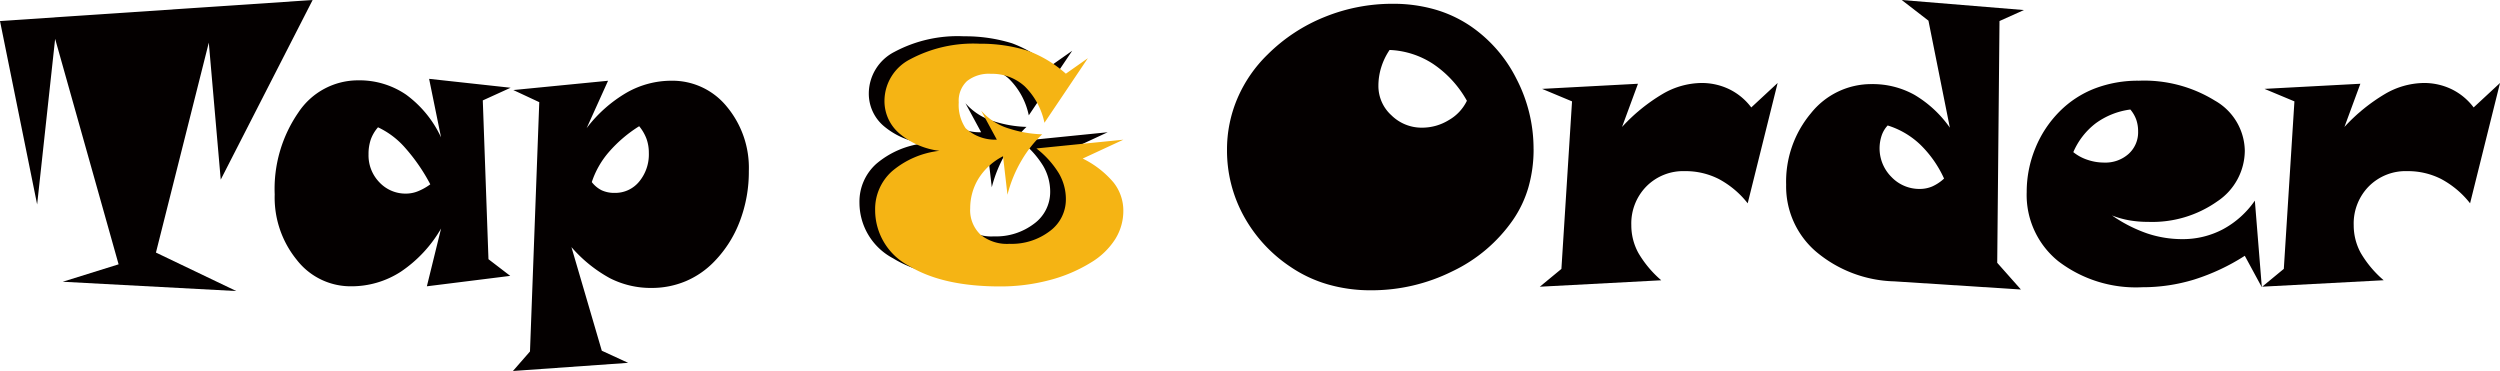
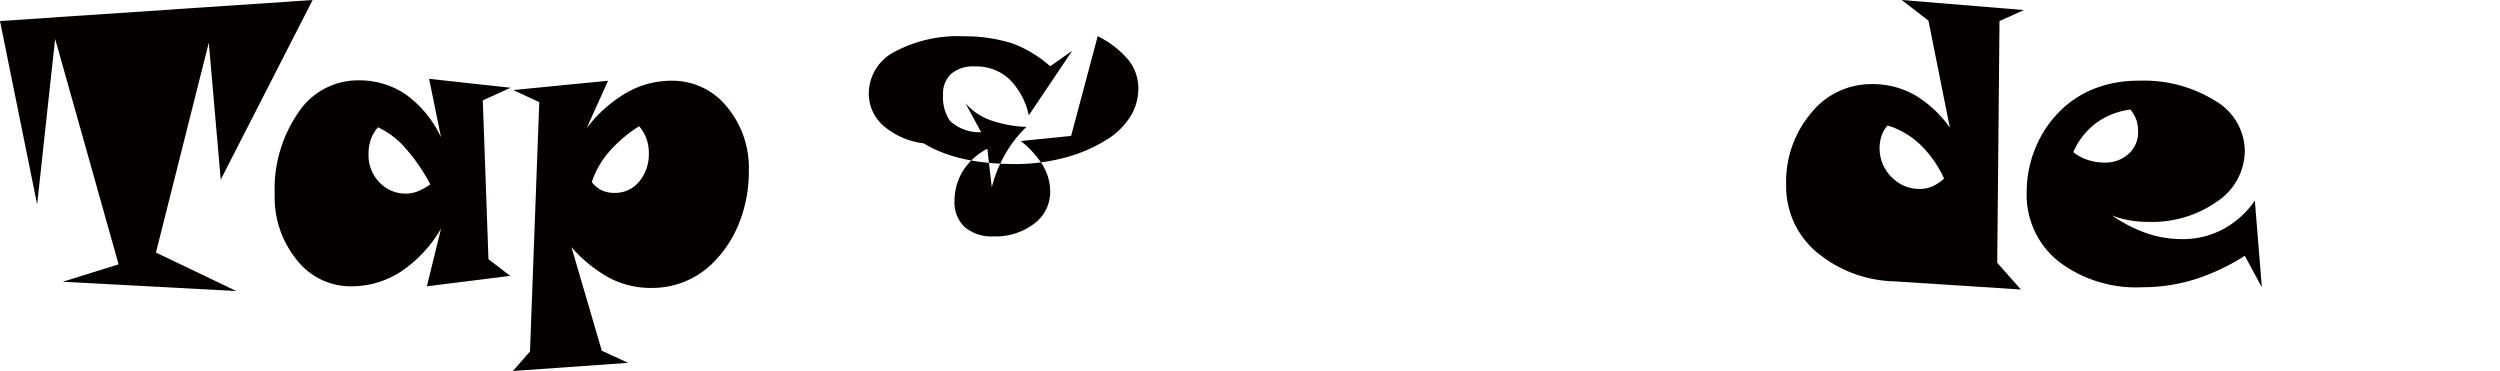
<svg xmlns="http://www.w3.org/2000/svg" width="252.703" height="37.5" viewBox="0 0 252.703 37.5">
  <g transform="translate(-0.437 -0.099)">
-     <path d="M132.162,16.381l4.107-1.906-8.79.885a9.4,9.4,0,0,1,2.249,2.483,5.154,5.154,0,0,1,.729,2.642,3.966,3.966,0,0,1-1.617,3.226A6.345,6.345,0,0,1,124.757,25a4.224,4.224,0,0,1-2.939-.937,3.413,3.413,0,0,1-1.032-2.666,5.756,5.756,0,0,1,.785-2.9,6.28,6.28,0,0,1,2.533-2.35l.45,3.89A13.187,13.187,0,0,1,126,16.534a11.988,11.988,0,0,1,2.061-2.6,12.025,12.025,0,0,1-3.272-.558,6.079,6.079,0,0,1-2.9-1.84l1.589,2.937a4.372,4.372,0,0,1-3.16-1.161,4.223,4.223,0,0,1-.689-2.61,2.713,2.713,0,0,1,.832-2.146,3.541,3.541,0,0,1,2.418-.737A4.879,4.879,0,0,1,126.3,9.084a7.236,7.236,0,0,1,1.994,3.682l4.39-6.529-2.227,1.568a12.135,12.135,0,0,0-3.86-2.324,16,16,0,0,0-4.852-.705,13.537,13.537,0,0,0-7.022,1.57,4.739,4.739,0,0,0-2.6,4.2,4.29,4.29,0,0,0,1.489,3.283A7.7,7.7,0,0,0,117.68,15.6a8.928,8.928,0,0,0-4.788,2.057,5.123,5.123,0,0,0-1.714,3.932,6.358,6.358,0,0,0,3.4,5.629q3.4,2.089,9.231,2.089a19.279,19.279,0,0,0,4.972-.632,15.265,15.265,0,0,0,4.235-1.8,7.4,7.4,0,0,0,2.418-2.329,5.373,5.373,0,0,0,.832-2.891,4.579,4.579,0,0,0-.992-2.859,9.647,9.647,0,0,0-3.115-2.414Z" transform="translate(-23.866 -1.008)" fill="#040000" />
-     <path d="M134.183,17.34l4.107-1.906-8.79.885a9.4,9.4,0,0,1,2.249,2.483,5.154,5.154,0,0,1,.729,2.642,3.966,3.966,0,0,1-1.617,3.226,6.345,6.345,0,0,1-4.083,1.29,4.224,4.224,0,0,1-2.939-.937,3.413,3.413,0,0,1-1.032-2.666,5.756,5.756,0,0,1,.785-2.9,6.28,6.28,0,0,1,2.533-2.35l.449,3.89a13.188,13.188,0,0,1,1.447-3.506,11.989,11.989,0,0,1,2.061-2.6,12.025,12.025,0,0,1-3.272-.558,6.079,6.079,0,0,1-2.9-1.84l1.589,2.937a4.375,4.375,0,0,1-3.161-1.161,4.223,4.223,0,0,1-.689-2.61,2.713,2.713,0,0,1,.832-2.146,3.541,3.541,0,0,1,2.418-.737,4.879,4.879,0,0,1,3.419,1.266,7.236,7.236,0,0,1,1.994,3.682l4.39-6.529-2.227,1.568a12.135,12.135,0,0,0-3.86-2.324,16,16,0,0,0-4.852-.705,13.537,13.537,0,0,0-7.022,1.57,4.739,4.739,0,0,0-2.6,4.2,4.291,4.291,0,0,0,1.489,3.283A7.7,7.7,0,0,0,119.7,16.56a8.928,8.928,0,0,0-4.788,2.057,5.123,5.123,0,0,0-1.714,3.932,6.358,6.358,0,0,0,3.4,5.629q3.4,2.089,9.231,2.089a19.279,19.279,0,0,0,4.972-.632,15.264,15.264,0,0,0,4.235-1.8,7.4,7.4,0,0,0,2.418-2.329,5.373,5.373,0,0,0,.832-2.891,4.579,4.579,0,0,0-.992-2.859,9.612,9.612,0,0,0-3.114-2.414Z" transform="translate(-24.301 -1.215)" fill="#f5b414" />
+     <path d="M132.162,16.381l4.107-1.906-8.79.885a9.4,9.4,0,0,1,2.249,2.483,5.154,5.154,0,0,1,.729,2.642,3.966,3.966,0,0,1-1.617,3.226A6.345,6.345,0,0,1,124.757,25a4.224,4.224,0,0,1-2.939-.937,3.413,3.413,0,0,1-1.032-2.666,5.756,5.756,0,0,1,.785-2.9,6.28,6.28,0,0,1,2.533-2.35l.45,3.89A13.187,13.187,0,0,1,126,16.534a11.988,11.988,0,0,1,2.061-2.6,12.025,12.025,0,0,1-3.272-.558,6.079,6.079,0,0,1-2.9-1.84l1.589,2.937a4.372,4.372,0,0,1-3.16-1.161,4.223,4.223,0,0,1-.689-2.61,2.713,2.713,0,0,1,.832-2.146,3.541,3.541,0,0,1,2.418-.737A4.879,4.879,0,0,1,126.3,9.084a7.236,7.236,0,0,1,1.994,3.682l4.39-6.529-2.227,1.568a12.135,12.135,0,0,0-3.86-2.324,16,16,0,0,0-4.852-.705,13.537,13.537,0,0,0-7.022,1.57,4.739,4.739,0,0,0-2.6,4.2,4.29,4.29,0,0,0,1.489,3.283A7.7,7.7,0,0,0,117.68,15.6q3.4,2.089,9.231,2.089a19.279,19.279,0,0,0,4.972-.632,15.265,15.265,0,0,0,4.235-1.8,7.4,7.4,0,0,0,2.418-2.329,5.373,5.373,0,0,0,.832-2.891,4.579,4.579,0,0,0-.992-2.859,9.647,9.647,0,0,0-3.115-2.414Z" transform="translate(-23.866 -1.008)" fill="#040000" />
    <path d="M32.038.1,22.749,18.256,21.543,4.408,16.2,25.629l8.12,3.888L6.776,28.579l5.65-1.762L6.01,4.025,4.191,20.765.437,2.225Z" transform="translate(0)" fill="#040000" />
    <path d="M59.684,11.155l-2.816,1.283.574,16.05,2.2,1.686-8.427,1.053,1.436-5.841a13.174,13.174,0,0,1-4.07,4.367,9.158,9.158,0,0,1-5.028,1.474,6.885,6.885,0,0,1-5.487-2.671,9.975,9.975,0,0,1-2.232-6.617,13.594,13.594,0,0,1,2.394-8.283,7.23,7.23,0,0,1,6.033-3.247,8.349,8.349,0,0,1,4.855,1.447,11.146,11.146,0,0,1,3.533,4.319l-1.207-5.918,8.236.9Zm-13.407,4a3.82,3.82,0,0,0-.728,1.225,4.553,4.553,0,0,0-.23,1.513,3.905,3.905,0,0,0,1.1,2.826,3.617,3.617,0,0,0,2.71,1.139,3.258,3.258,0,0,0,1.187-.239,5.593,5.593,0,0,0,1.245-.7,18.481,18.481,0,0,0-2.557-3.706,8.338,8.338,0,0,0-2.729-2.059" transform="translate(-7.63 -2.189)" fill="#040000" />
    <path d="M72.447,27.333l3.064,10.458,2.662,1.225-11.644.824,1.724-1.973.938-25.2-2.623-1.225,9.576-.939-2.164,4.789a13.837,13.837,0,0,1,4.031-3.581A9.134,9.134,0,0,1,82.54,10.5,7.078,7.078,0,0,1,88.133,13.1a9.662,9.662,0,0,1,2.241,6.531,13.993,13.993,0,0,1-.909,5.066,11.8,11.8,0,0,1-2.576,4.069,8.733,8.733,0,0,1-2.9,2,8.85,8.85,0,0,1-3.458.679,9.084,9.084,0,0,1-4.2-.985,14.077,14.077,0,0,1-3.879-3.132M74.5,20.745a2.886,2.886,0,0,0,1.006.833,3.039,3.039,0,0,0,1.312.259,3.115,3.115,0,0,0,2.471-1.14,4.3,4.3,0,0,0,.977-2.9,4.146,4.146,0,0,0-.239-1.436,4.475,4.475,0,0,0-.737-1.264,13.578,13.578,0,0,0-3.074,2.624A8.888,8.888,0,0,0,74.5,20.745" transform="translate(-14.244 -2.241)" fill="#040000" />
-     <path d="M189.527,15.258a13.869,13.869,0,0,1-.517,3.86,11.419,11.419,0,0,1-1.571,3.322,15.581,15.581,0,0,1-6.11,5.182,18.314,18.314,0,0,1-8.236,1.924,15.5,15.5,0,0,1-4.356-.594,13.259,13.259,0,0,1-3.764-1.762,14.607,14.607,0,0,1-4.75-5.161,13.735,13.735,0,0,1-1.685-6.675,13.132,13.132,0,0,1,1.054-5.209A13.723,13.723,0,0,1,162.656,5.7a17.31,17.31,0,0,1,5.756-3.783A18.158,18.158,0,0,1,175.3.587a15.189,15.189,0,0,1,4.224.566,12.694,12.694,0,0,1,3.609,1.675A14.065,14.065,0,0,1,187.8,8.182a15.3,15.3,0,0,1,1.724,7.076m-14.556-10A6.643,6.643,0,0,0,174.128,7a6.26,6.26,0,0,0-.287,1.876,3.983,3.983,0,0,0,1.312,2.979,4.347,4.347,0,0,0,3.112,1.254,5.137,5.137,0,0,0,2.692-.766,4.5,4.5,0,0,0,1.829-1.953,10.855,10.855,0,0,0-3.38-3.7,8.644,8.644,0,0,0-4.434-1.436" transform="translate(-34.073 -0.105)" fill="#040000" />
-     <path d="M222.882,10.792l-3.026,12.162a9.241,9.241,0,0,0-2.912-2.452,7.405,7.405,0,0,0-3.428-.8,5.242,5.242,0,0,0-3.9,1.542,5.344,5.344,0,0,0-1.523,3.917,5.813,5.813,0,0,0,.709,2.806,10.857,10.857,0,0,0,2.317,2.767l-12.277.651,2.184-1.8L202.1,12.65l-3.027-1.264,9.692-.517-1.609,4.366a18.07,18.07,0,0,1,4.128-3.351,7.931,7.931,0,0,1,3.878-1.092,6.377,6.377,0,0,1,2.855.642,6.153,6.153,0,0,1,2.2,1.829l2.663-2.47Z" transform="translate(-42.76 -2.304)" fill="#040000" />
    <path d="M254.62,1.114l-2.471,1.111-.23,24.438,2.394,2.7-12.794-.824a12.767,12.767,0,0,1-7.929-3.016,8.677,8.677,0,0,1-3.007-6.751,10.749,10.749,0,0,1,2.509-7.23A7.786,7.786,0,0,1,239.24,8.6a8.672,8.672,0,0,1,4.309,1.083,11.529,11.529,0,0,1,3.582,3.322L244.967,2.187,242.266.1ZM240.849,12.778a2.783,2.783,0,0,0-.613,1.025,4.083,4.083,0,0,0,1,4.194,3.894,3.894,0,0,0,2.835,1.2,3.215,3.215,0,0,0,1.274-.249,4.36,4.36,0,0,0,1.2-.8,11.3,11.3,0,0,0-2.422-3.448,8.369,8.369,0,0,0-3.266-1.915" transform="translate(-49.6)" fill="#040000" />
    <path d="M285.345,31.375l-1.723-3.18a21.308,21.308,0,0,1-5.094,2.394,17.792,17.792,0,0,1-5.267.785,12.916,12.916,0,0,1-8.494-2.633,8.6,8.6,0,0,1-3.19-6.982,11.63,11.63,0,0,1,.871-4.433A11.218,11.218,0,0,1,264.91,13.6a10.2,10.2,0,0,1,3.553-2.317,12.2,12.2,0,0,1,4.453-.785,13.6,13.6,0,0,1,7.68,2.011,5.927,5.927,0,0,1,3.027,5.057,6.19,6.19,0,0,1-2.787,5.133,11.392,11.392,0,0,1-6.98,2.068,10.823,10.823,0,0,1-1.935-.162,8.961,8.961,0,0,1-1.724-.489,14.6,14.6,0,0,0,3.534,1.811,11.12,11.12,0,0,0,3.572.584,8.653,8.653,0,0,0,4.118-1,9.234,9.234,0,0,0,3.218-2.892ZM266.289,17.719a4.555,4.555,0,0,0,1.436.776,5.216,5.216,0,0,0,1.685.278,3.507,3.507,0,0,0,2.471-.881,2.935,2.935,0,0,0,.958-2.26,3.569,3.569,0,0,0-.192-1.207,3.326,3.326,0,0,0-.593-1.015,7.6,7.6,0,0,0-3.495,1.389,7.264,7.264,0,0,0-2.27,2.921" transform="translate(-56.279 -2.241)" fill="#040000" />
-     <path d="M315.96,10.792l-3.026,12.162a9.239,9.239,0,0,0-2.911-2.452,7.408,7.408,0,0,0-3.428-.8,5.245,5.245,0,0,0-3.9,1.542,5.347,5.347,0,0,0-1.523,3.917,5.812,5.812,0,0,0,.709,2.806A10.84,10.84,0,0,0,304.2,30.73l-12.277.651,2.184-1.8,1.072-16.931-3.027-1.264,9.692-.517-1.609,4.366a18.071,18.071,0,0,1,4.128-3.351,7.931,7.931,0,0,1,3.878-1.092,6.376,6.376,0,0,1,2.854.642,6.149,6.149,0,0,1,2.2,1.829l2.663-2.47Z" transform="translate(-62.819 -2.304)" fill="#040000" />
  </g>
</svg>